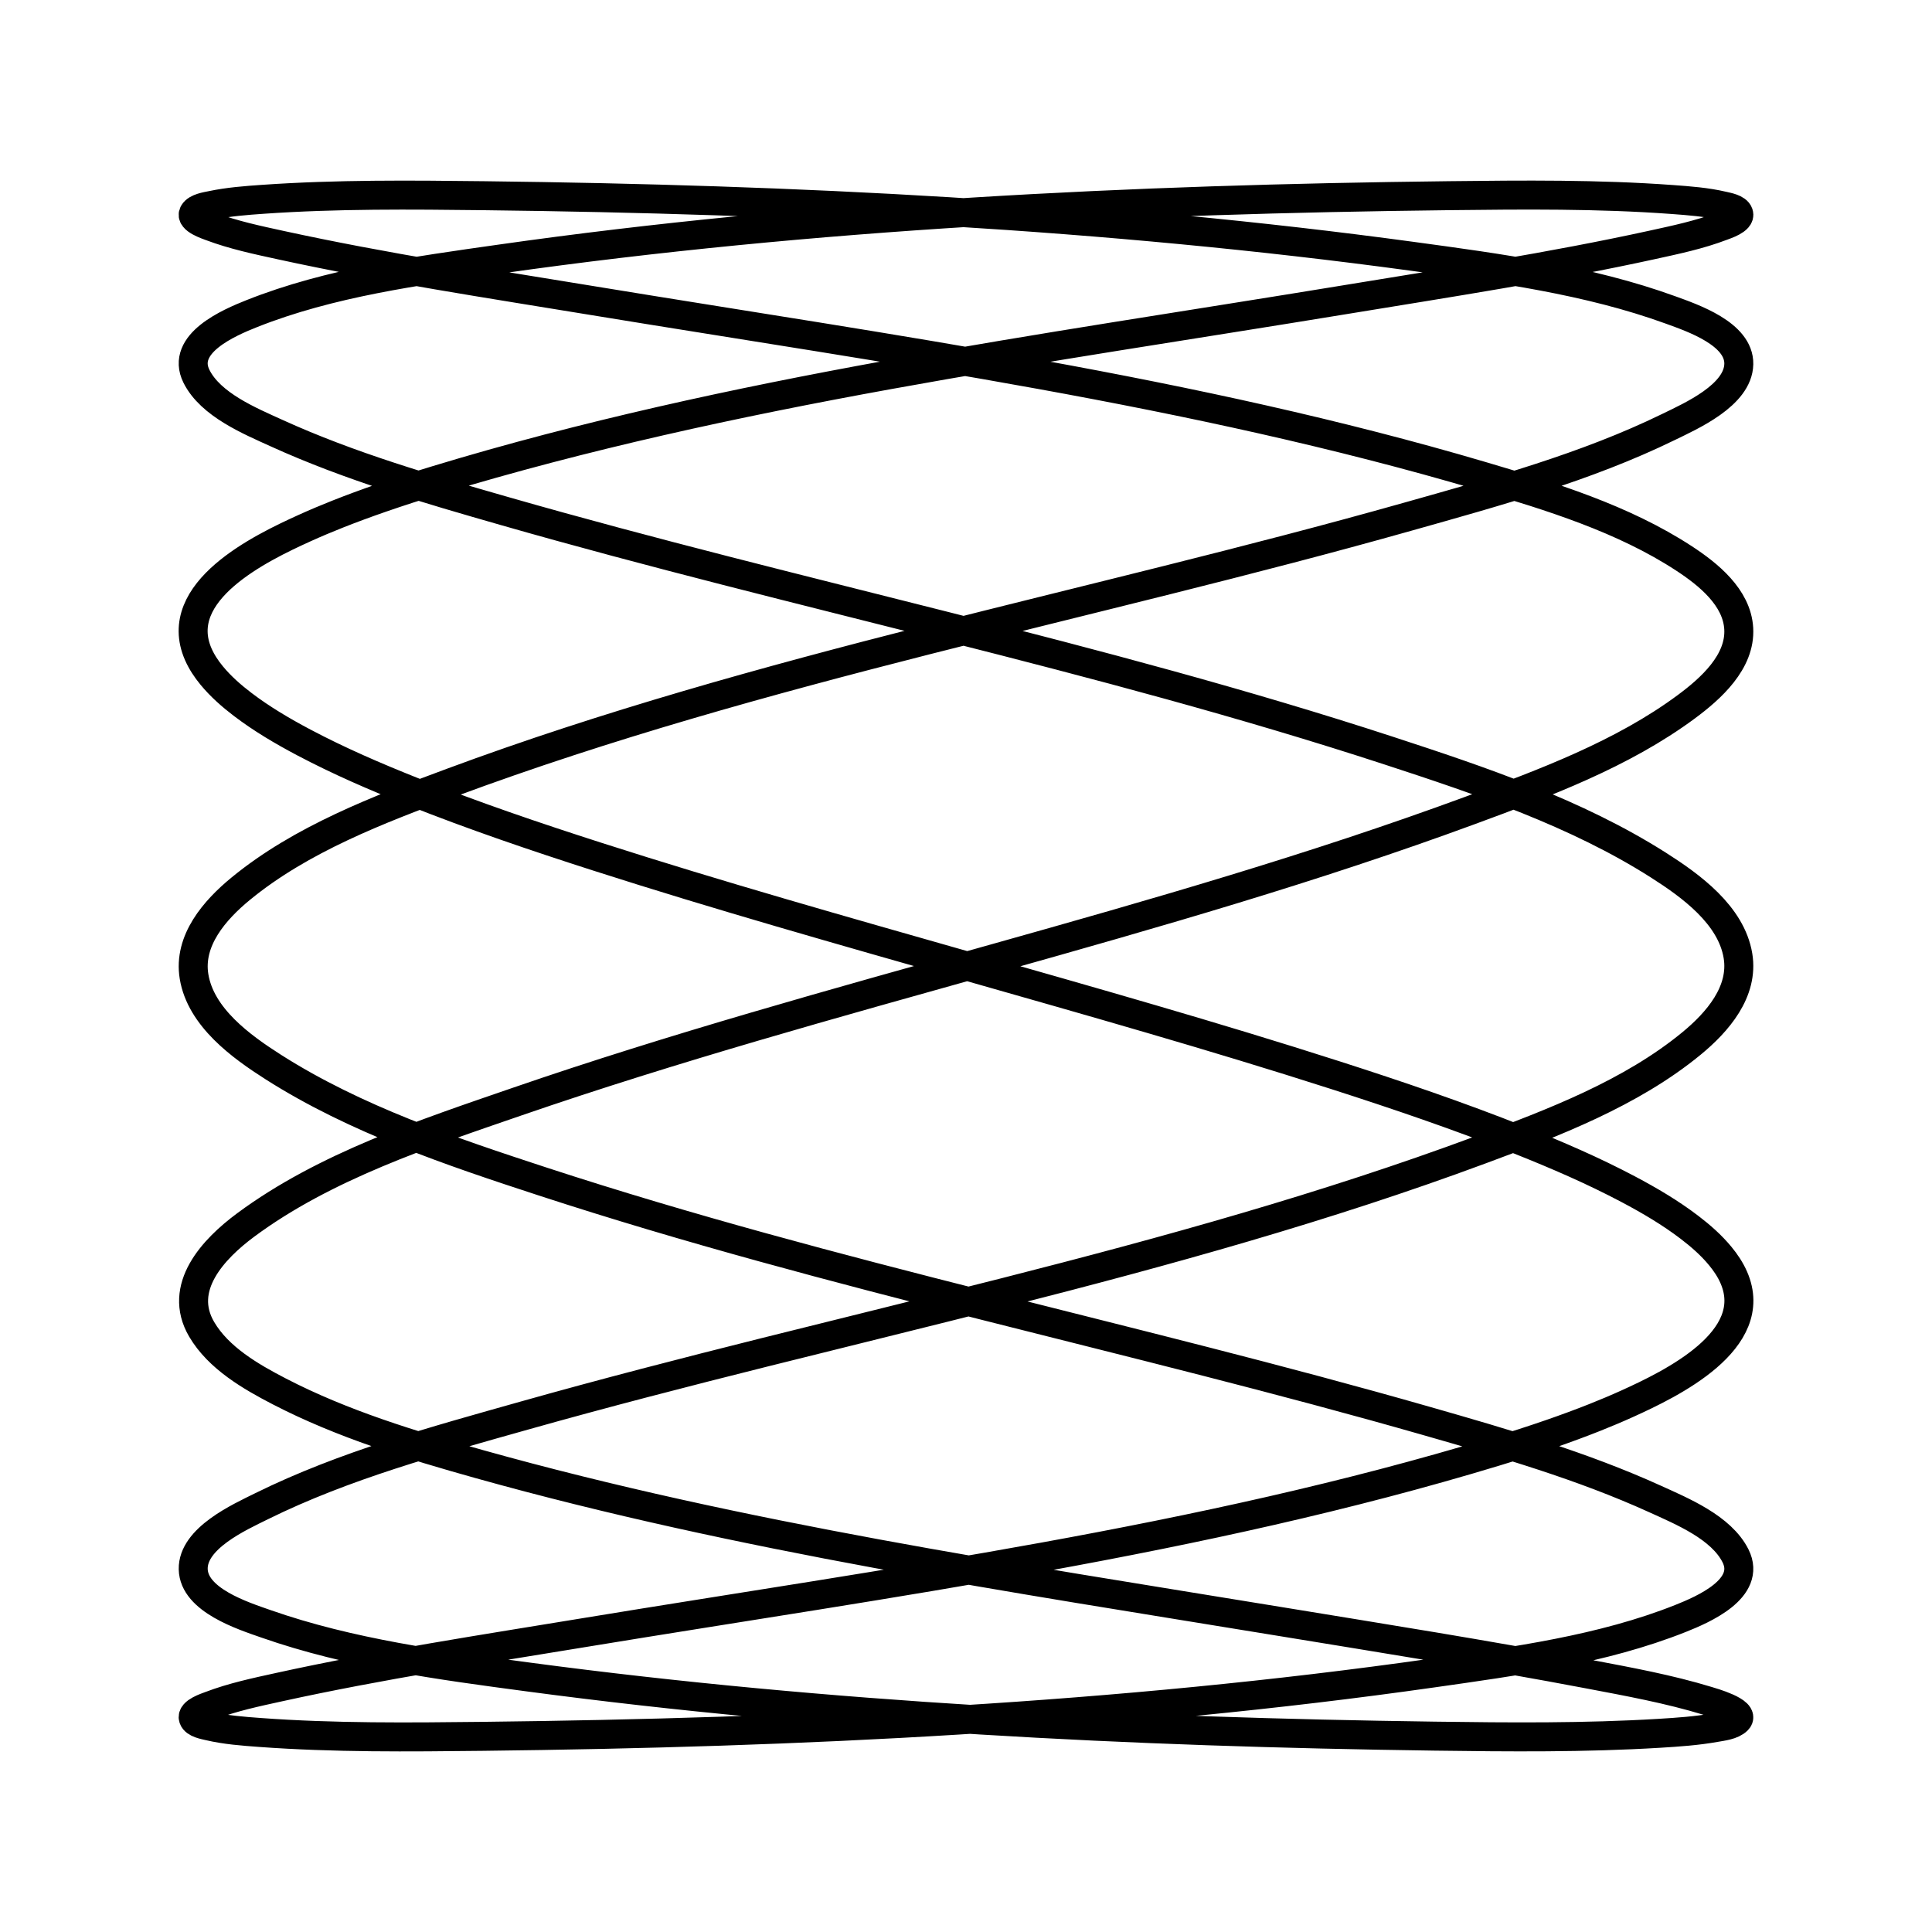
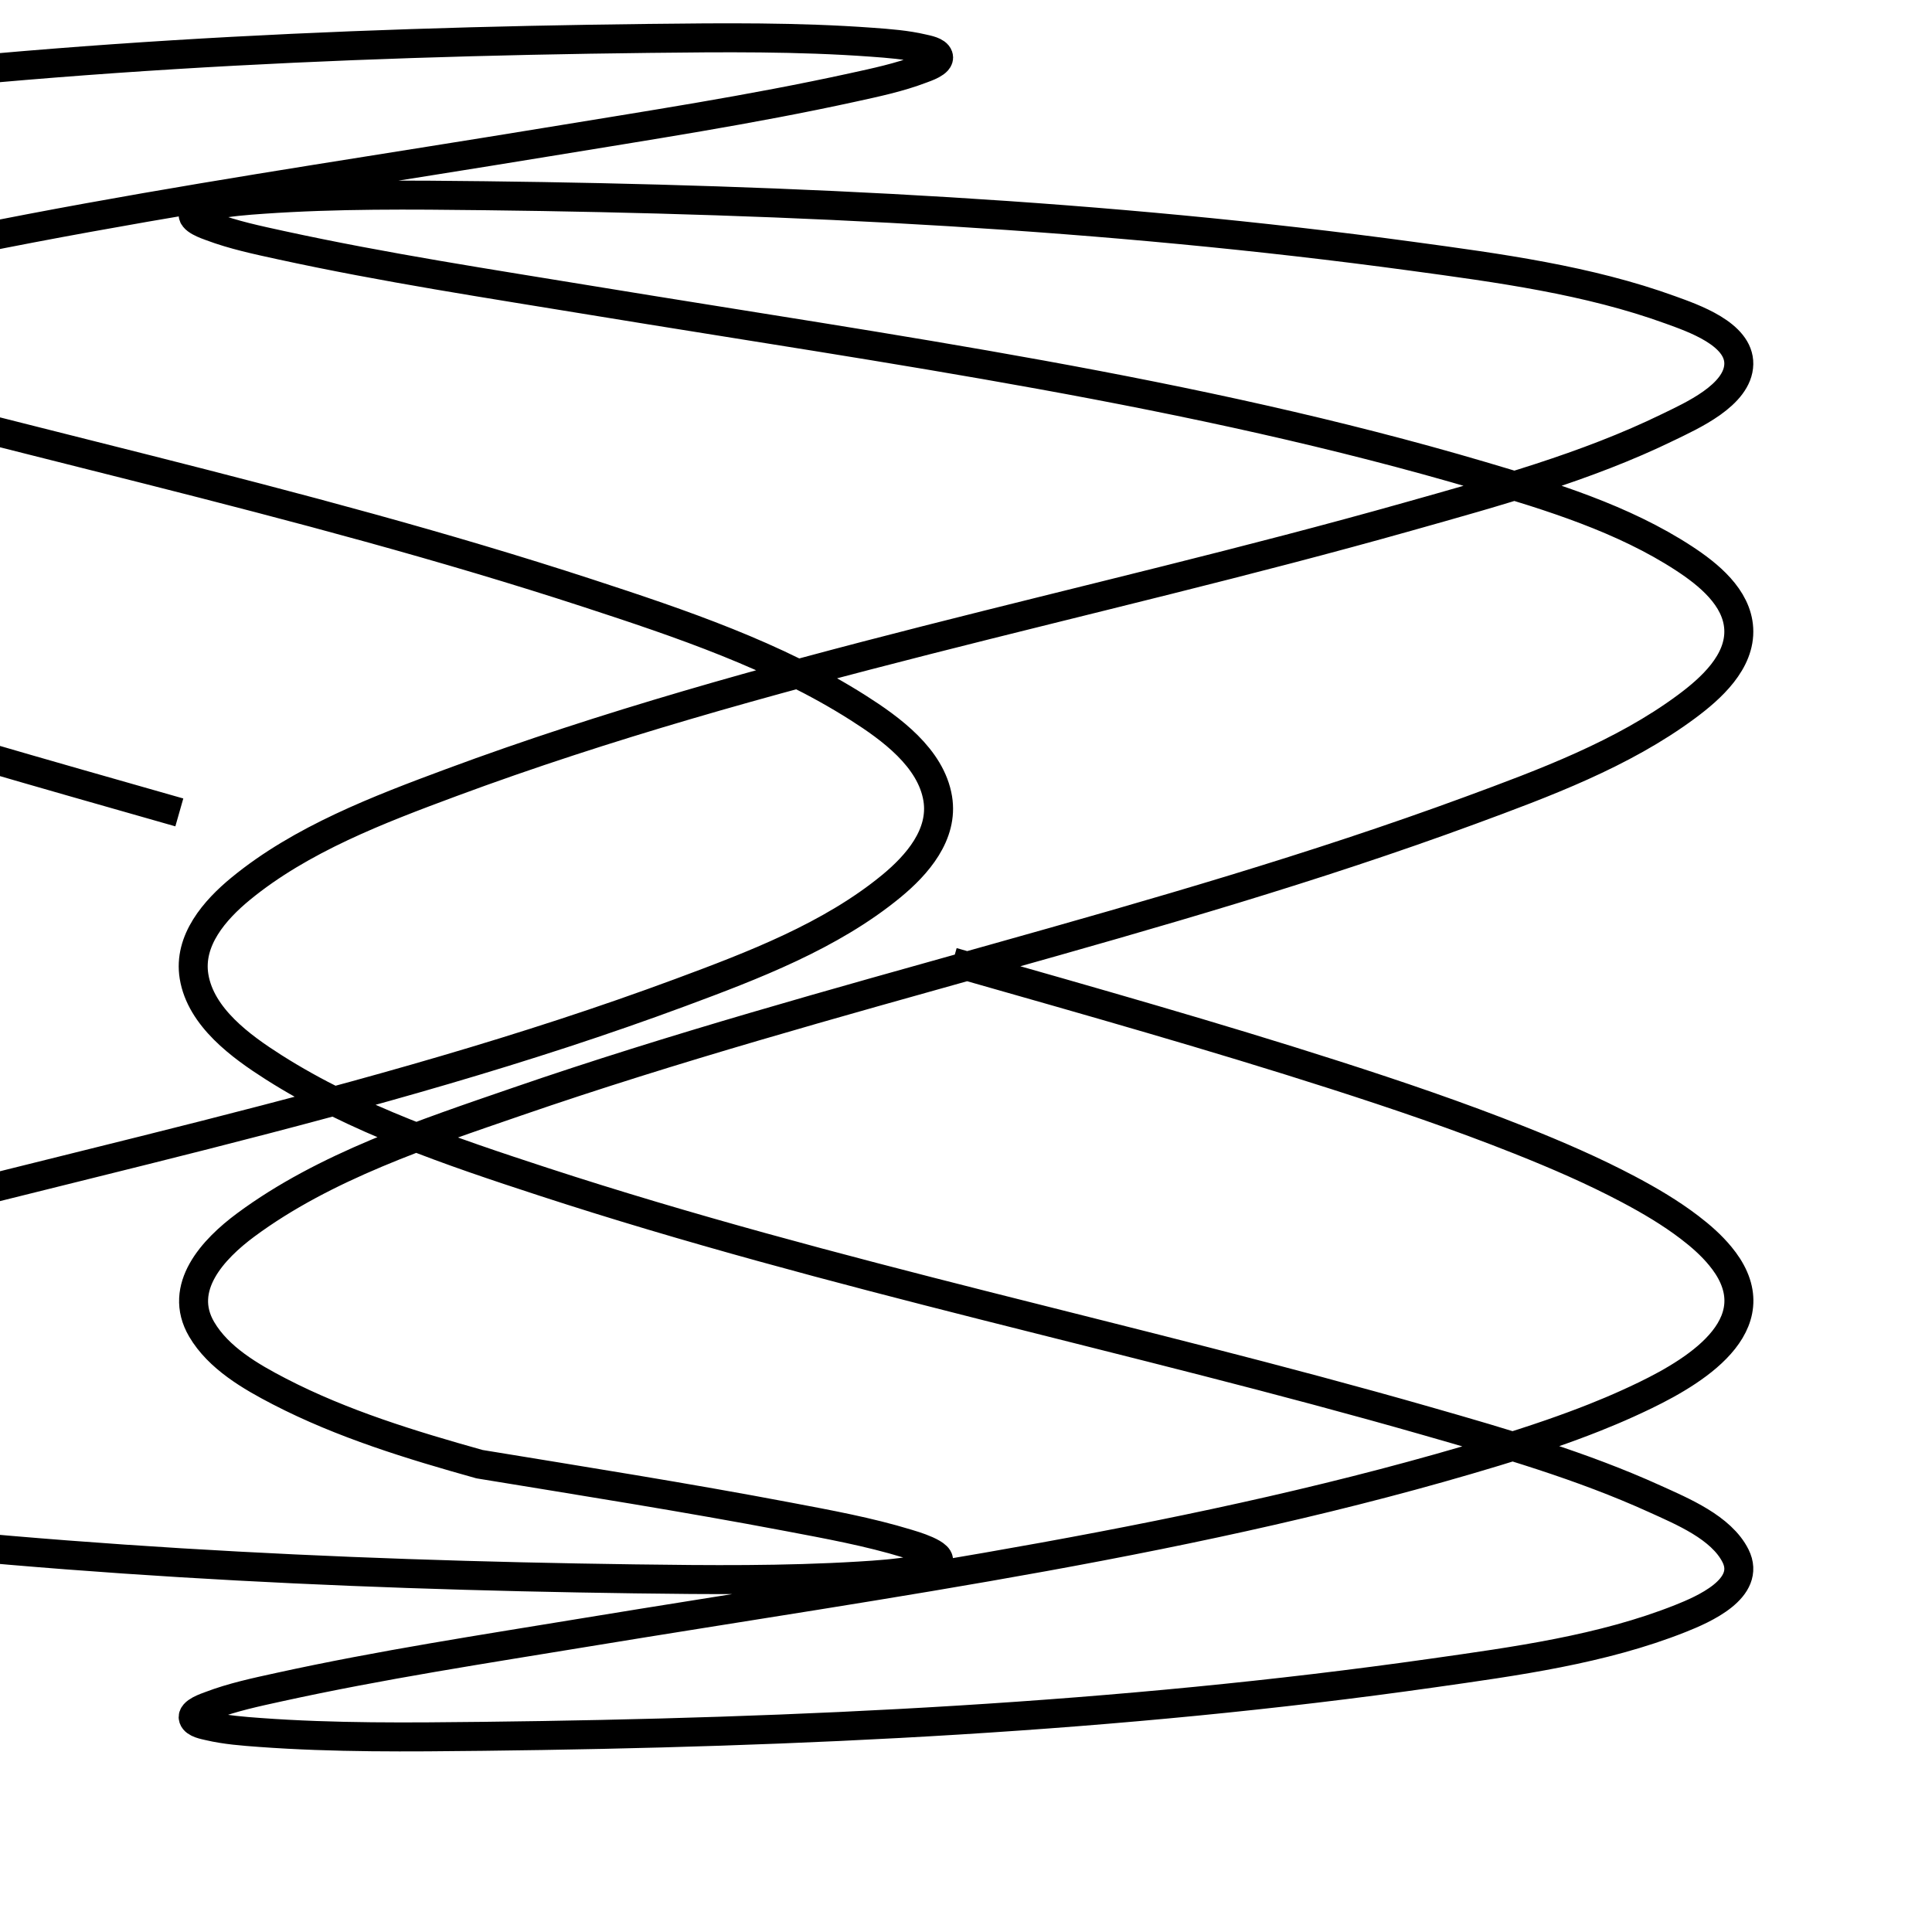
<svg xmlns="http://www.w3.org/2000/svg" class="canvas svelte-gfhzhs" viewBox="0 0 200 200">
  <g class="lissajous" fill="none" stroke="hsl(23, 0%, 0%)" stroke-width="3" stroke-linecap="square" stroke-linejoin="round">
-     <path d="M100.064,100c12.749,3.633 25.512,7.239 38.136,11.291c6.434,2.066 12.841,4.243 19.122,6.742c3.824,1.522 7.615,3.159 11.254,5.086c2.194,1.162 4.348,2.43 6.324,3.938c1.157,0.882 2.263,1.854 3.189,2.98c0.553,0.672 1.043,1.404 1.392,2.204c2.848,6.524 -6.495,11.016 -11.029,13.071c-1.117,0.506 -2.248,0.981 -3.388,1.434c-1.487,0.59 -2.988,1.141 -4.499,1.665c-1.924,0.667 -3.863,1.289 -5.812,1.88c-30.524,9.261 -62.63,13.512 -94.031,18.675c-10.618,1.746 -21.292,3.374 -31.807,5.68c-2.397,0.526 -4.85,1.043 -7.148,1.923c-0.377,0.144 -1.969,0.651 -1.751,1.312c0.174,0.526 1.176,0.691 1.617,0.795c1.73,0.407 3.533,0.54 5.3,0.67c7.659,0.561 15.377,0.486 23.05,0.399c32.735,-0.373 65.845,-1.938 98.279,-6.548c8.572,-1.219 17.595,-2.429 25.694,-5.65c2.337,-0.929 7.399,-3.098 5.706,-6.483c-1.472,-2.944 -5.535,-4.619 -8.331,-5.891c-7.565,-3.439 -15.652,-5.782 -23.622,-8.065c-30.369,-8.701 -61.436,-14.961 -91.486,-24.782c-9.518,-3.111 -19.414,-6.443 -27.916,-11.855c-3.348,-2.131 -7.527,-5.159 -8.22,-9.384c-0.613,-3.733 2.147,-6.882 4.824,-9.082c6.259,-5.144 14.317,-8.214 21.824,-10.999c32.114,-11.911 66.087,-18.233 98.991,-27.517c9.089,-2.564 18.46,-5.12 26.979,-9.279c2.358,-1.151 7.234,-3.3 7.295,-6.526c0.059,-3.129 -4.798,-4.773 -7.071,-5.6c-8.524,-3.1 -17.819,-4.34 -26.761,-5.556c-31.724,-4.314 -64.027,-5.891 -96.024,-6.268c-7.623,-0.09 -15.286,-0.159 -22.895,0.37c-1.781,0.124 -3.587,0.259 -5.338,0.628c-0.535,0.113 -1.533,0.247 -1.855,0.774c-0.417,0.682 1.437,1.287 1.788,1.419c2.331,0.877 4.809,1.399 7.236,1.928c10.728,2.337 21.614,3.992 32.444,5.77c30.684,5.038 61.956,9.297 91.841,18.118c7.146,2.109 14.682,4.43 20.972,8.545c2.493,1.632 5.472,4.018 5.656,7.258c0.197,3.46 -2.899,6.218 -5.418,8.085c-6.621,4.908 -14.739,7.924 -22.405,10.747c-32.28,11.883 -66.121,18.932 -98.628,30.133c-9.54,3.287 -19.925,6.704 -28.122,12.785c-3.334,2.473 -7.084,6.457 -4.545,10.787c1.742,2.971 5.087,4.904 8.052,6.438c6.518,3.374 13.67,5.554 20.713,7.525c27.08,7.578 55.133,11.736 82.841,16.281c10.656,1.748 21.329,3.434 31.939,5.447c4.137,0.785 8.328,1.547 12.361,2.779c0.354,0.108 3.95,1.113 3.086,1.986c-0.534,0.54 -1.597,0.65 -2.297,0.775c-1.907,0.341 -3.854,0.475 -5.786,0.592c-7.739,0.469 -15.52,0.4 -23.269,0.294c-31.258,-0.426 -62.778,-1.984 -93.781,-6.117c-9.094,-1.212 -18.505,-2.46 -27.203,-5.509c-2.356,-0.826 -7.468,-2.451 -7.529,-5.664c-0.06,-3.198 4.769,-5.37 7.073,-6.509c8.574,-4.238 18.053,-6.804 27.22,-9.39c32.903,-9.279 66.877,-15.599 98.989,-27.512c7.504,-2.784 15.56,-5.854 21.815,-10.998c2.676,-2.2 5.431,-5.35 4.815,-9.082c-0.698,-4.226 -4.88,-7.253 -8.23,-9.384c-8.506,-5.412 -18.404,-8.744 -27.925,-11.856c-30.05,-9.821 -61.117,-16.082 -91.486,-24.787c-7.968,-2.284 -16.052,-4.627 -23.614,-8.068c-2.794,-1.271 -6.856,-2.949 -8.322,-5.893c-1.687,-3.388 3.38,-5.557 5.718,-6.486c8.103,-3.222 17.128,-4.435 25.704,-5.654c32.433,-4.613 65.543,-6.182 98.278,-6.559c7.67,-0.088 15.386,-0.164 23.042,0.395c1.766,0.129 3.567,0.261 5.296,0.668c0.439,0.103 1.441,0.268 1.612,0.793c0.215,0.66 -1.379,1.166 -1.756,1.31c-2.3,0.879 -4.755,1.396 -7.153,1.921c-10.519,2.303 -21.196,3.93 -31.817,5.676c-31.399,5.159 -63.505,9.407 -94.027,18.667c-1.948,0.591 -3.887,1.213 -5.81,1.88c-1.51,0.524 -3.012,1.075 -4.498,1.665c-1.139,0.452 -2.27,0.927 -3.386,1.433c-4.534,2.055 -13.868,6.547 -11.014,13.068c0.35,0.799 0.84,1.532 1.394,2.203c0.928,1.126 2.035,2.097 3.192,2.979c1.978,1.507 4.133,2.776 6.328,3.937c3.641,1.927 7.433,3.564 11.258,5.086c6.282,2.499 12.691,4.676 19.126,6.742c12.625,4.052 25.389,7.658 38.138,11.291" />
+     <path d="M100.064,100c12.749,3.633 25.512,7.239 38.136,11.291c6.434,2.066 12.841,4.243 19.122,6.742c3.824,1.522 7.615,3.159 11.254,5.086c2.194,1.162 4.348,2.43 6.324,3.938c1.157,0.882 2.263,1.854 3.189,2.98c0.553,0.672 1.043,1.404 1.392,2.204c2.848,6.524 -6.495,11.016 -11.029,13.071c-1.117,0.506 -2.248,0.981 -3.388,1.434c-1.487,0.59 -2.988,1.141 -4.499,1.665c-1.924,0.667 -3.863,1.289 -5.812,1.88c-30.524,9.261 -62.63,13.512 -94.031,18.675c-10.618,1.746 -21.292,3.374 -31.807,5.68c-2.397,0.526 -4.85,1.043 -7.148,1.923c-0.377,0.144 -1.969,0.651 -1.751,1.312c0.174,0.526 1.176,0.691 1.617,0.795c1.73,0.407 3.533,0.54 5.3,0.67c7.659,0.561 15.377,0.486 23.05,0.399c32.735,-0.373 65.845,-1.938 98.279,-6.548c8.572,-1.219 17.595,-2.429 25.694,-5.65c2.337,-0.929 7.399,-3.098 5.706,-6.483c-1.472,-2.944 -5.535,-4.619 -8.331,-5.891c-7.565,-3.439 -15.652,-5.782 -23.622,-8.065c-30.369,-8.701 -61.436,-14.961 -91.486,-24.782c-9.518,-3.111 -19.414,-6.443 -27.916,-11.855c-3.348,-2.131 -7.527,-5.159 -8.22,-9.384c-0.613,-3.733 2.147,-6.882 4.824,-9.082c6.259,-5.144 14.317,-8.214 21.824,-10.999c32.114,-11.911 66.087,-18.233 98.991,-27.517c9.089,-2.564 18.46,-5.12 26.979,-9.279c2.358,-1.151 7.234,-3.3 7.295,-6.526c0.059,-3.129 -4.798,-4.773 -7.071,-5.6c-8.524,-3.1 -17.819,-4.34 -26.761,-5.556c-31.724,-4.314 -64.027,-5.891 -96.024,-6.268c-7.623,-0.09 -15.286,-0.159 -22.895,0.37c-1.781,0.124 -3.587,0.259 -5.338,0.628c-0.535,0.113 -1.533,0.247 -1.855,0.774c-0.417,0.682 1.437,1.287 1.788,1.419c2.331,0.877 4.809,1.399 7.236,1.928c10.728,2.337 21.614,3.992 32.444,5.77c30.684,5.038 61.956,9.297 91.841,18.118c7.146,2.109 14.682,4.43 20.972,8.545c2.493,1.632 5.472,4.018 5.656,7.258c0.197,3.46 -2.899,6.218 -5.418,8.085c-6.621,4.908 -14.739,7.924 -22.405,10.747c-32.28,11.883 -66.121,18.932 -98.628,30.133c-9.54,3.287 -19.925,6.704 -28.122,12.785c-3.334,2.473 -7.084,6.457 -4.545,10.787c1.742,2.971 5.087,4.904 8.052,6.438c6.518,3.374 13.67,5.554 20.713,7.525c10.656,1.748 21.329,3.434 31.939,5.447c4.137,0.785 8.328,1.547 12.361,2.779c0.354,0.108 3.95,1.113 3.086,1.986c-0.534,0.54 -1.597,0.65 -2.297,0.775c-1.907,0.341 -3.854,0.475 -5.786,0.592c-7.739,0.469 -15.52,0.4 -23.269,0.294c-31.258,-0.426 -62.778,-1.984 -93.781,-6.117c-9.094,-1.212 -18.505,-2.46 -27.203,-5.509c-2.356,-0.826 -7.468,-2.451 -7.529,-5.664c-0.06,-3.198 4.769,-5.37 7.073,-6.509c8.574,-4.238 18.053,-6.804 27.22,-9.39c32.903,-9.279 66.877,-15.599 98.989,-27.512c7.504,-2.784 15.56,-5.854 21.815,-10.998c2.676,-2.2 5.431,-5.35 4.815,-9.082c-0.698,-4.226 -4.88,-7.253 -8.23,-9.384c-8.506,-5.412 -18.404,-8.744 -27.925,-11.856c-30.05,-9.821 -61.117,-16.082 -91.486,-24.787c-7.968,-2.284 -16.052,-4.627 -23.614,-8.068c-2.794,-1.271 -6.856,-2.949 -8.322,-5.893c-1.687,-3.388 3.38,-5.557 5.718,-6.486c8.103,-3.222 17.128,-4.435 25.704,-5.654c32.433,-4.613 65.543,-6.182 98.278,-6.559c7.67,-0.088 15.386,-0.164 23.042,0.395c1.766,0.129 3.567,0.261 5.296,0.668c0.439,0.103 1.441,0.268 1.612,0.793c0.215,0.66 -1.379,1.166 -1.756,1.31c-2.3,0.879 -4.755,1.396 -7.153,1.921c-10.519,2.303 -21.196,3.93 -31.817,5.676c-31.399,5.159 -63.505,9.407 -94.027,18.667c-1.948,0.591 -3.887,1.213 -5.81,1.88c-1.51,0.524 -3.012,1.075 -4.498,1.665c-1.139,0.452 -2.27,0.927 -3.386,1.433c-4.534,2.055 -13.868,6.547 -11.014,13.068c0.35,0.799 0.84,1.532 1.394,2.203c0.928,1.126 2.035,2.097 3.192,2.979c1.978,1.507 4.133,2.776 6.328,3.937c3.641,1.927 7.433,3.564 11.258,5.086c6.282,2.499 12.691,4.676 19.126,6.742c12.625,4.052 25.389,7.658 38.138,11.291" />
  </g>
</svg>